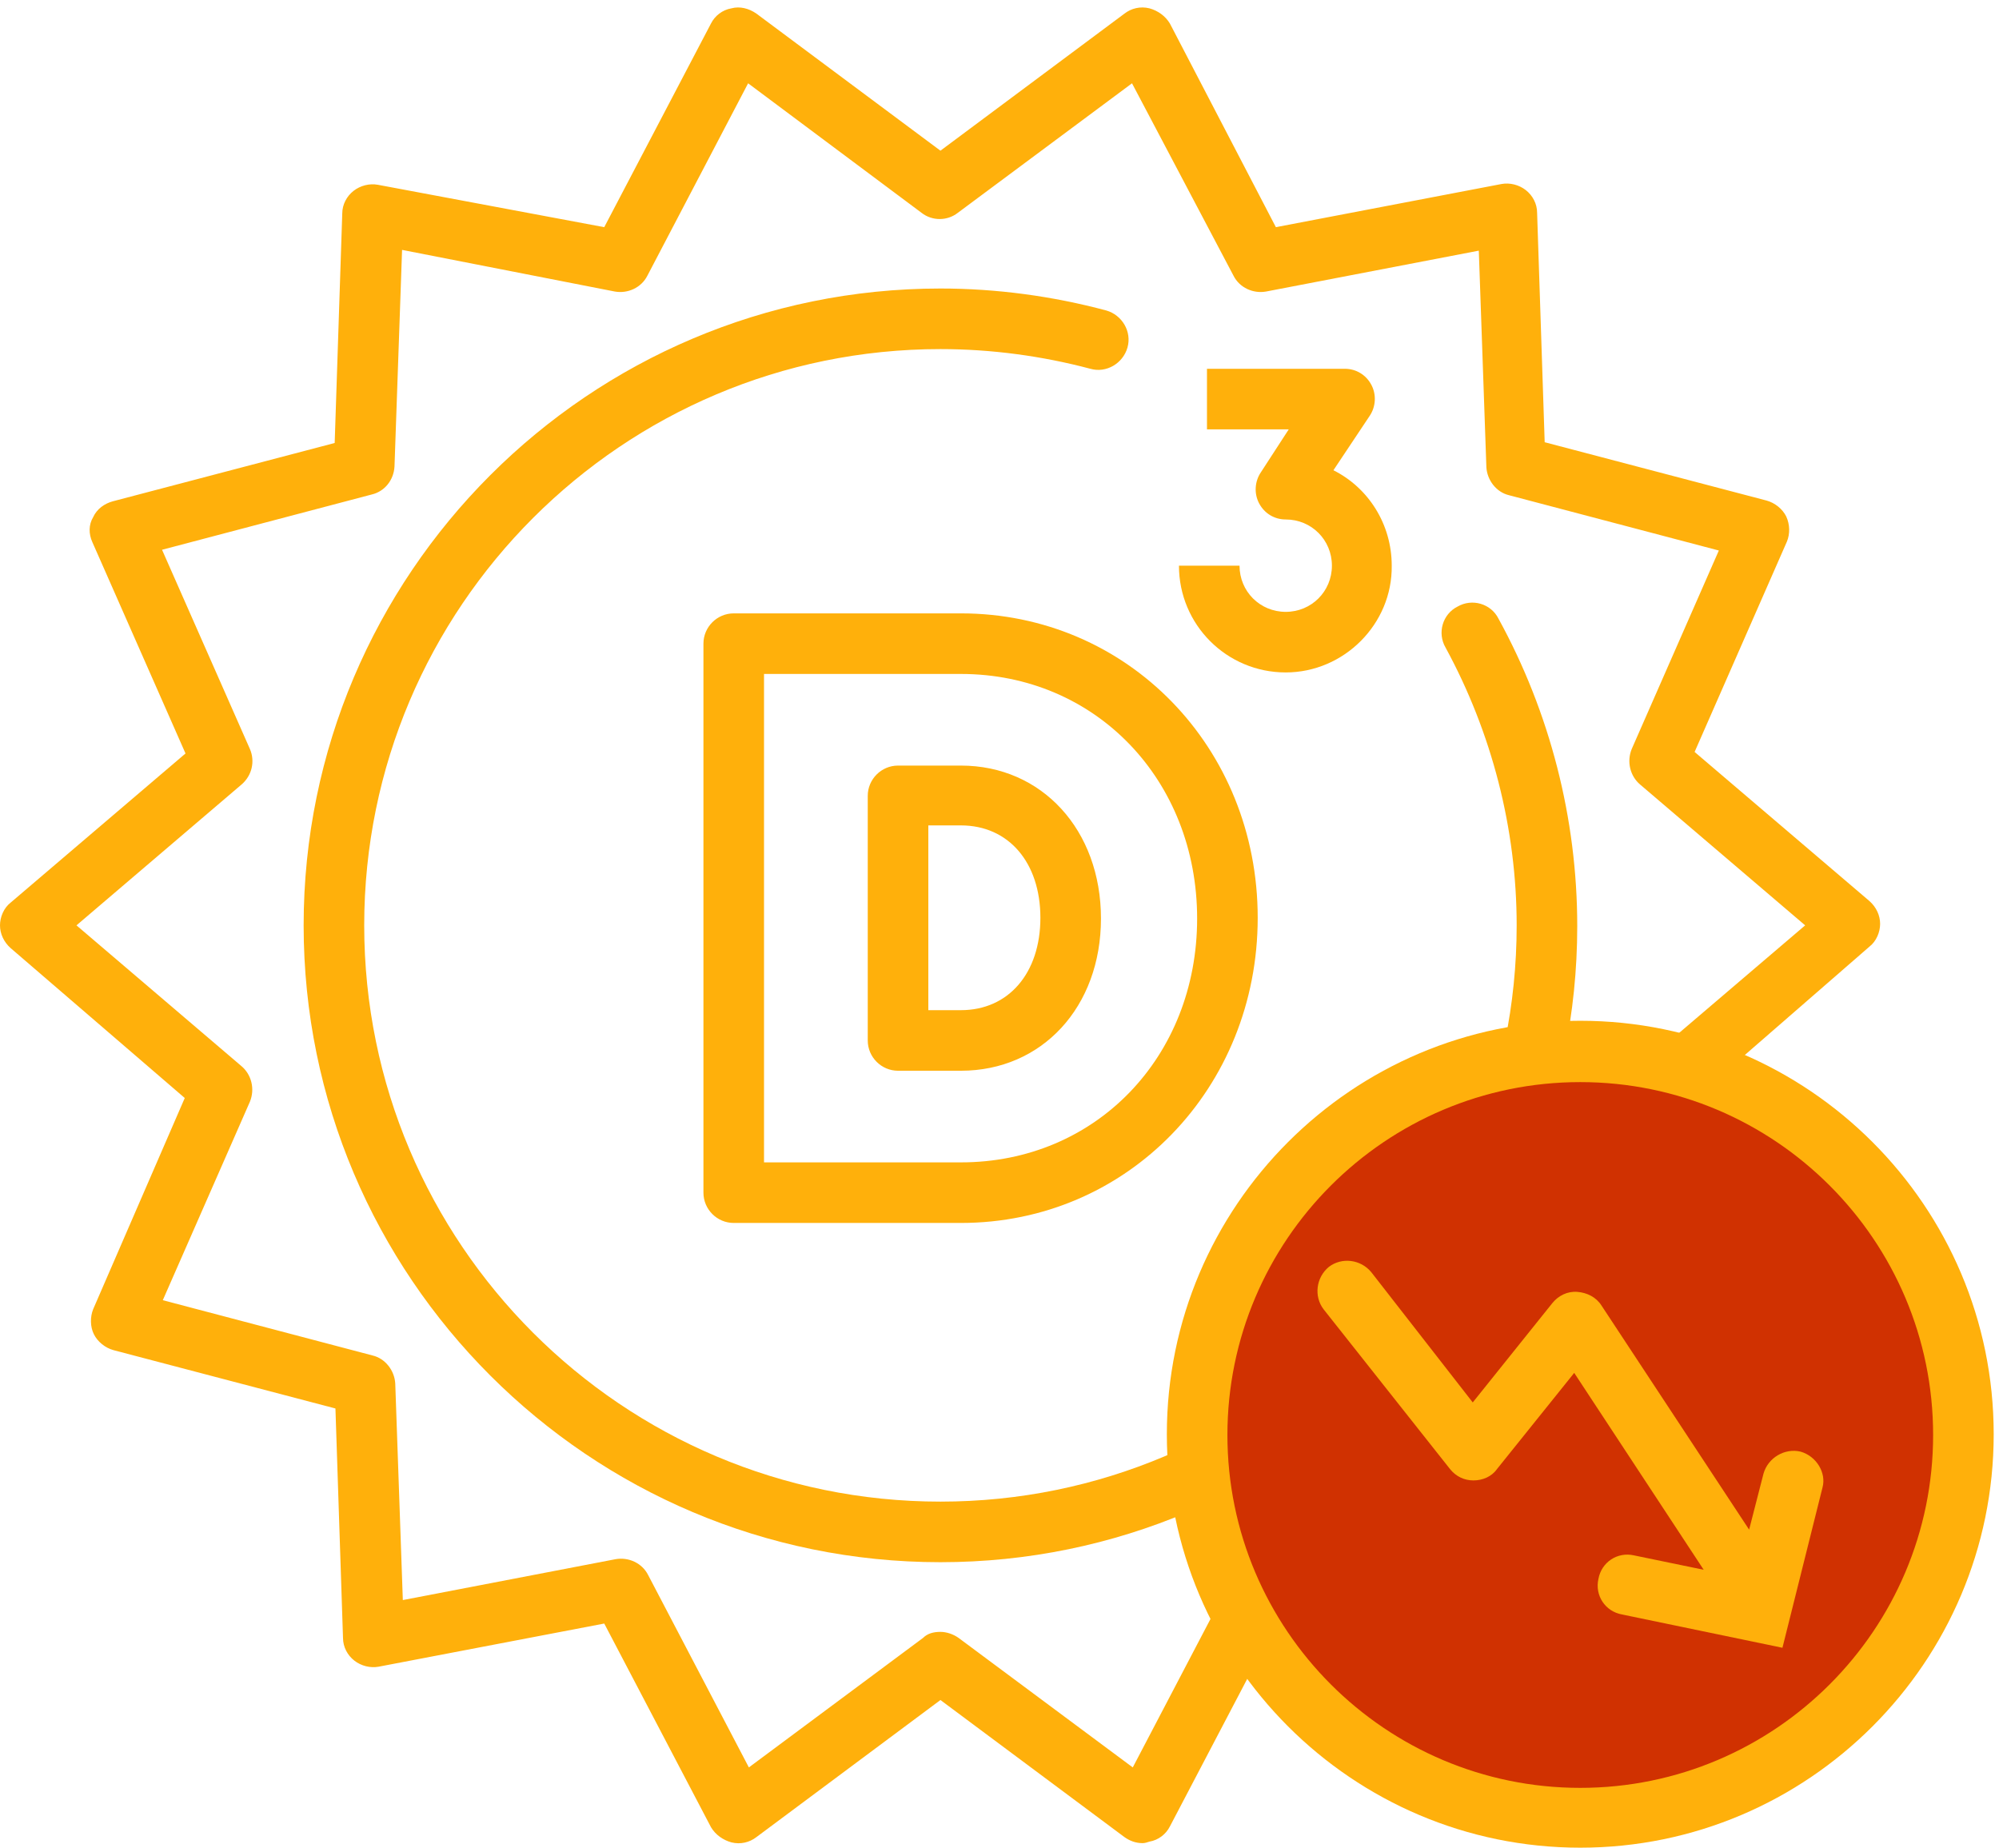
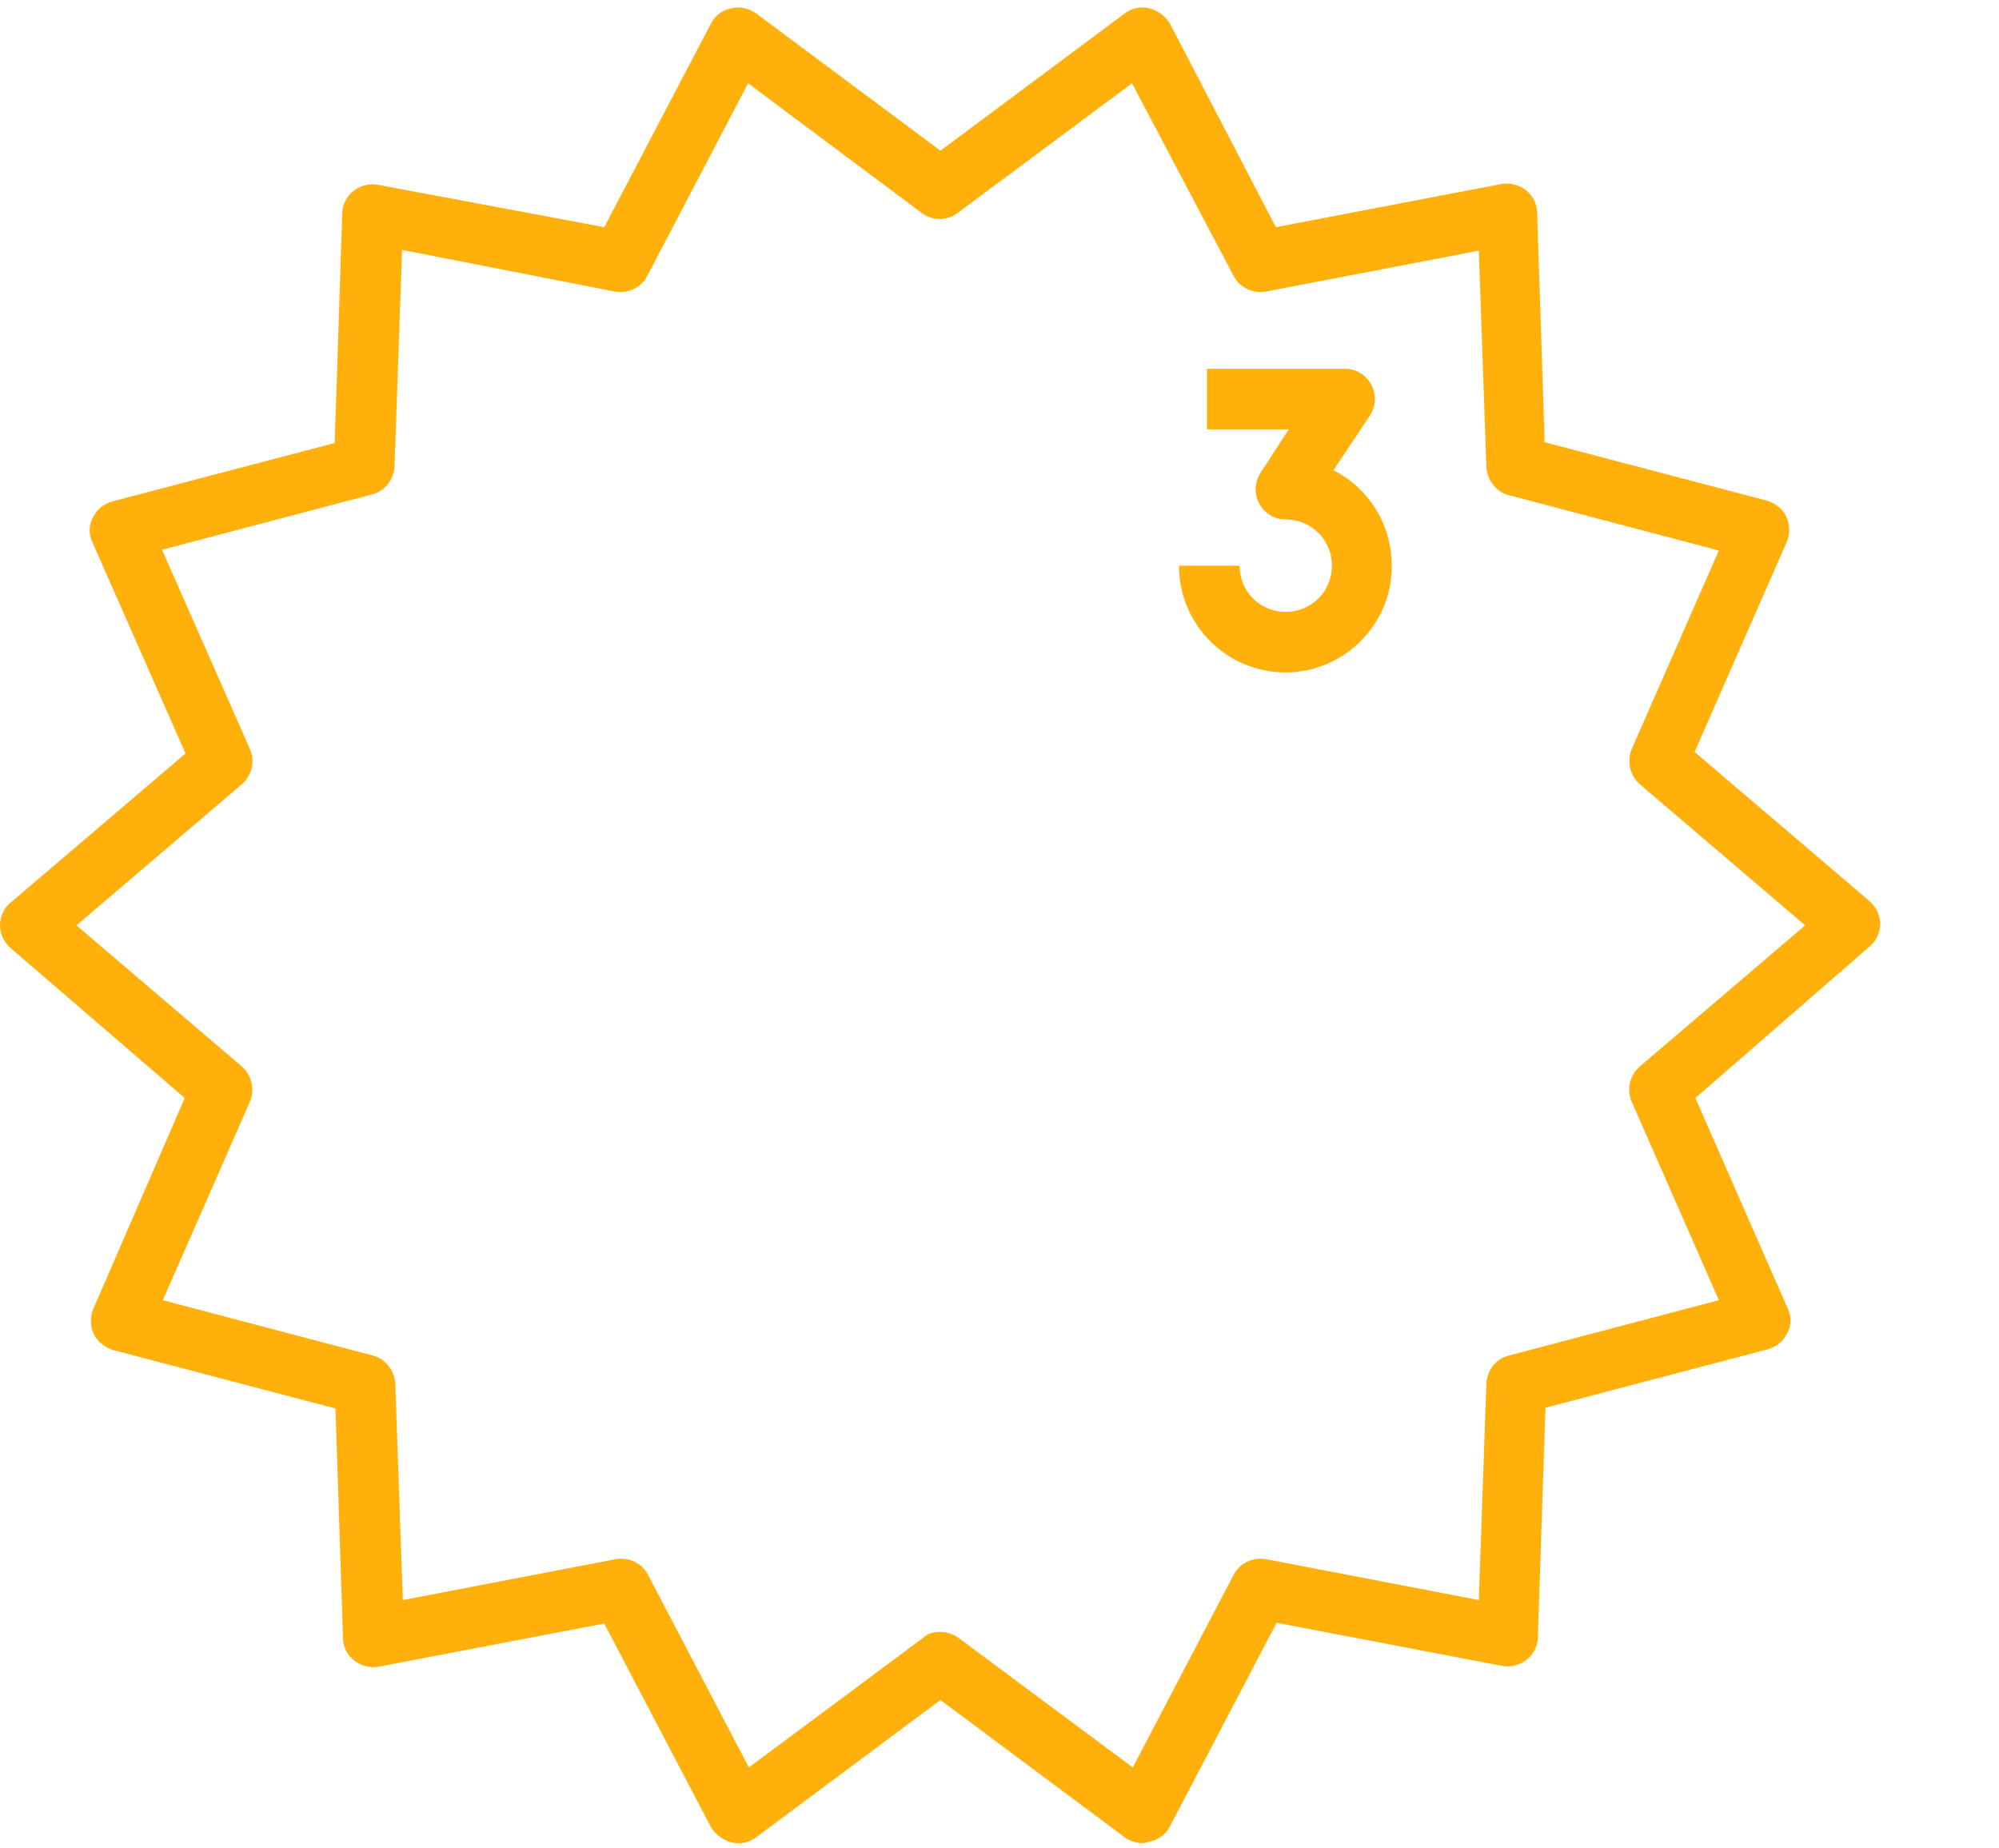
<svg xmlns="http://www.w3.org/2000/svg" width="264" height="244" viewBox="0 0 264 244" fill="none">
  <path d="M150.9 243.4C150 243.4 149.2 243.1 148.5 242.6L124.2 224.5L99.9 242.6C99 243.3 97.8 243.6 96.6 243.3C95.5 243 94.5 242.3 93.9 241.3L79.8 214.4L50 220.1C48.9 220.3 47.7 220 46.8 219.3C45.9 218.6 45.3 217.5 45.3 216.3L44.3 186L15 178.3C13.9 178 12.9 177.2 12.4 176.2C11.9 175.2 11.9 173.9 12.3 172.9L24.4 145L1.4 125.2C0.5 124.4 0 123.3 0 122.2C0 121.1 0.5 119.9 1.4 119.2L24.5 99.5L12.2 71.6C11.7 70.5 11.7 69.3 12.3 68.3C12.8 67.2 13.8 66.5 14.9 66.2L44.2 58.5L45.2 28.2C45.2 27 45.8 25.9 46.7 25.2C47.6 24.5 48.8 24.2 49.9 24.4L79.8 30L93.9 3.1C94.4 2.1 95.4 1.3 96.6 1.1C97.7 0.8 98.9 1.1 99.9 1.8L124.2 19.9L148.5 1.8C149.4 1.1 150.6 0.8 151.8 1.1C152.9 1.4 153.9 2.1 154.5 3.1L168.5 30L198.3 24.3C199.4 24.1 200.6 24.4 201.5 25.1C202.4 25.8 203 26.9 203 28.1L204 58.4L233.3 66.1C234.4 66.4 235.4 67.2 235.9 68.2C236.4 69.3 236.4 70.5 236 71.5L223.8 99.3L246.9 119C247.8 119.8 248.3 120.9 248.3 122C248.3 123.1 247.8 124.3 246.9 125L223.9 145L236.1 172.8C236.6 173.9 236.6 175.1 236 176.1C235.5 177.2 234.5 177.9 233.4 178.2L204.1 185.9L203.1 216.2C203.1 217.4 202.5 218.5 201.6 219.2C200.7 219.9 199.5 220.2 198.4 220L168.6 214.3L154.5 241.2C154 242.2 153 243 151.8 243.2C151.5 243.3 151.2 243.4 150.9 243.4ZM124.2 215.5C125 215.5 125.9 215.8 126.6 216.3L149.6 233.4L162.9 208C163.7 206.4 165.5 205.6 167.2 205.9L195.3 211.3L196.3 182.7C196.4 180.9 197.6 179.4 199.3 179L227 171.7L215.5 145.5C214.8 143.9 215.2 142 216.6 140.8L238.4 122.2L216.6 103.6C215.3 102.5 214.8 100.6 215.5 98.9L227 72.7L199.3 65.4C197.6 65 196.4 63.4 196.3 61.7L195.3 33.1L167.2 38.5C165.5 38.8 163.7 38 162.9 36.4L149.5 11L126.5 28.1C125.1 29.2 123.1 29.2 121.7 28.1L98.8 11L85.5 36.4C84.7 38 82.9 38.8 81.2 38.5L53.1 33L52.1 61.6C52 63.4 50.8 64.9 49.1 65.3L21.4 72.6L33 98.9C33.7 100.5 33.3 102.4 31.9 103.6L10.1 122.2L31.9 140.8C33.2 141.9 33.7 143.8 33 145.5L21.5 171.7L49.2 179C50.9 179.4 52.1 181 52.2 182.7L53.2 211.3L81.3 205.9C83 205.6 84.8 206.4 85.6 208L98.9 233.4L121.9 216.3C122.5 215.7 123.3 215.5 124.2 215.5Z" fill="#FFB00B" />
-   <path d="M124.2 206.3C77.8 206.3 40.1 168.6 40.1 122.2C40.1 75.8 77.8 38.1 124.2 38.1C131.6 38.1 139 39.1 146.1 41C148.2 41.6 149.5 43.8 148.9 45.9C148.3 48 146.1 49.3 144 48.7C137.6 47 130.9 46.1 124.2 46.1C82.2 46.1 48.1 80.2 48.1 122.2C48.1 164.2 82.2 198.3 124.2 198.3C166.2 198.3 200.3 164.2 200.3 122.2C200.3 109.4 197 96.7 190.9 85.5C189.8 83.6 190.5 81.1 192.5 80.1C194.4 79 196.9 79.7 197.9 81.7C204.7 94.1 208.3 108.1 208.3 122.3C208.3 168.6 170.5 206.3 124.2 206.3Z" fill="#FFB00B" />
-   <path d="M126.9 161.5H96.9C94.7 161.5 92.9 159.7 92.9 157.5V85C92.9 82.8 94.7 81 96.9 81H126.9C148.9 81 166.1 98.7 166.1 121.2C166.1 143.7 148.9 161.5 126.9 161.5ZM100.9 153.5H126.9C144.7 153.5 158.1 139.6 158.1 121.3C158.1 103 144.7 89 126.9 89H100.9V153.5ZM126.9 141.4H118.6C116.4 141.4 114.6 139.6 114.6 137.4V105.1C114.6 102.9 116.4 101.1 118.6 101.1H126.9C137.6 101.1 145.4 109.6 145.4 121.3C145.4 133 137.6 141.4 126.9 141.4ZM122.6 133.4H126.9C133.2 133.4 137.4 128.5 137.4 121.2C137.4 113.9 133.2 109 126.9 109H122.6V133.4V133.4Z" fill="#FFB00B" />
  <path d="M169.8 88.8C162 88.8 155.7 82.5 155.7 74.7H163.7C163.7 78.1 166.4 80.8 169.8 80.8C173.2 80.8 175.9 78.1 175.9 74.7C175.9 71.3 173.2 68.6 169.8 68.6C168.3 68.6 167 67.8 166.3 66.5C165.6 65.2 165.7 63.6 166.5 62.4L170.2 56.7H159.4V48.7H177.6C179.1 48.7 180.4 49.5 181.1 50.8C181.8 52.1 181.7 53.7 180.9 54.9L176.1 62.1C180.7 64.4 183.8 69.2 183.8 74.7C183.9 82.4 177.5 88.8 169.8 88.8Z" fill="#FFB00B" />
-   <path d="M208.7 240C236.646 240 259.3 217.346 259.3 189.4C259.3 161.454 236.646 138.8 208.7 138.8C180.754 138.8 158.1 161.454 158.1 189.4C158.1 217.346 180.754 240 208.7 240Z" fill="#D03101" />
-   <path d="M208.7 244C178.6 244 154.1 219.5 154.1 189.4C154.1 159.3 178.6 134.8 208.7 134.8C238.8 134.8 263.3 159.3 263.3 189.4C263.3 219.5 238.8 244 208.7 244ZM208.7 142.9C183 142.9 162.1 163.8 162.1 189.5C162.1 215.2 183 236.1 208.7 236.1C234.4 236.1 255.3 215.2 255.3 189.5C255.3 163.8 234.4 142.9 208.7 142.9Z" fill="#FFB00B" />
-   <path d="M237.8 191.7C235.7 191.2 233.5 192.5 232.9 194.6L231 202L211.5 172.4C210.8 171.3 209.6 170.7 208.3 170.6C207 170.5 205.8 171.1 205 172.1L194.5 185.2L181.1 168C179.7 166.3 177.2 166 175.5 167.3C173.8 168.7 173.5 171.2 174.8 172.9L191.5 194C192.3 195 193.4 195.5 194.6 195.5C195.8 195.5 197 195 197.7 194L207.9 181.3L225 207.3L215.8 205.4C213.6 204.9 211.5 206.3 211.1 208.5C210.6 210.7 212 212.8 214.2 213.2L235.4 217.6L240.7 196.4C241.2 194.5 239.9 192.3 237.8 191.7Z" fill="#FFB00B" />
</svg>